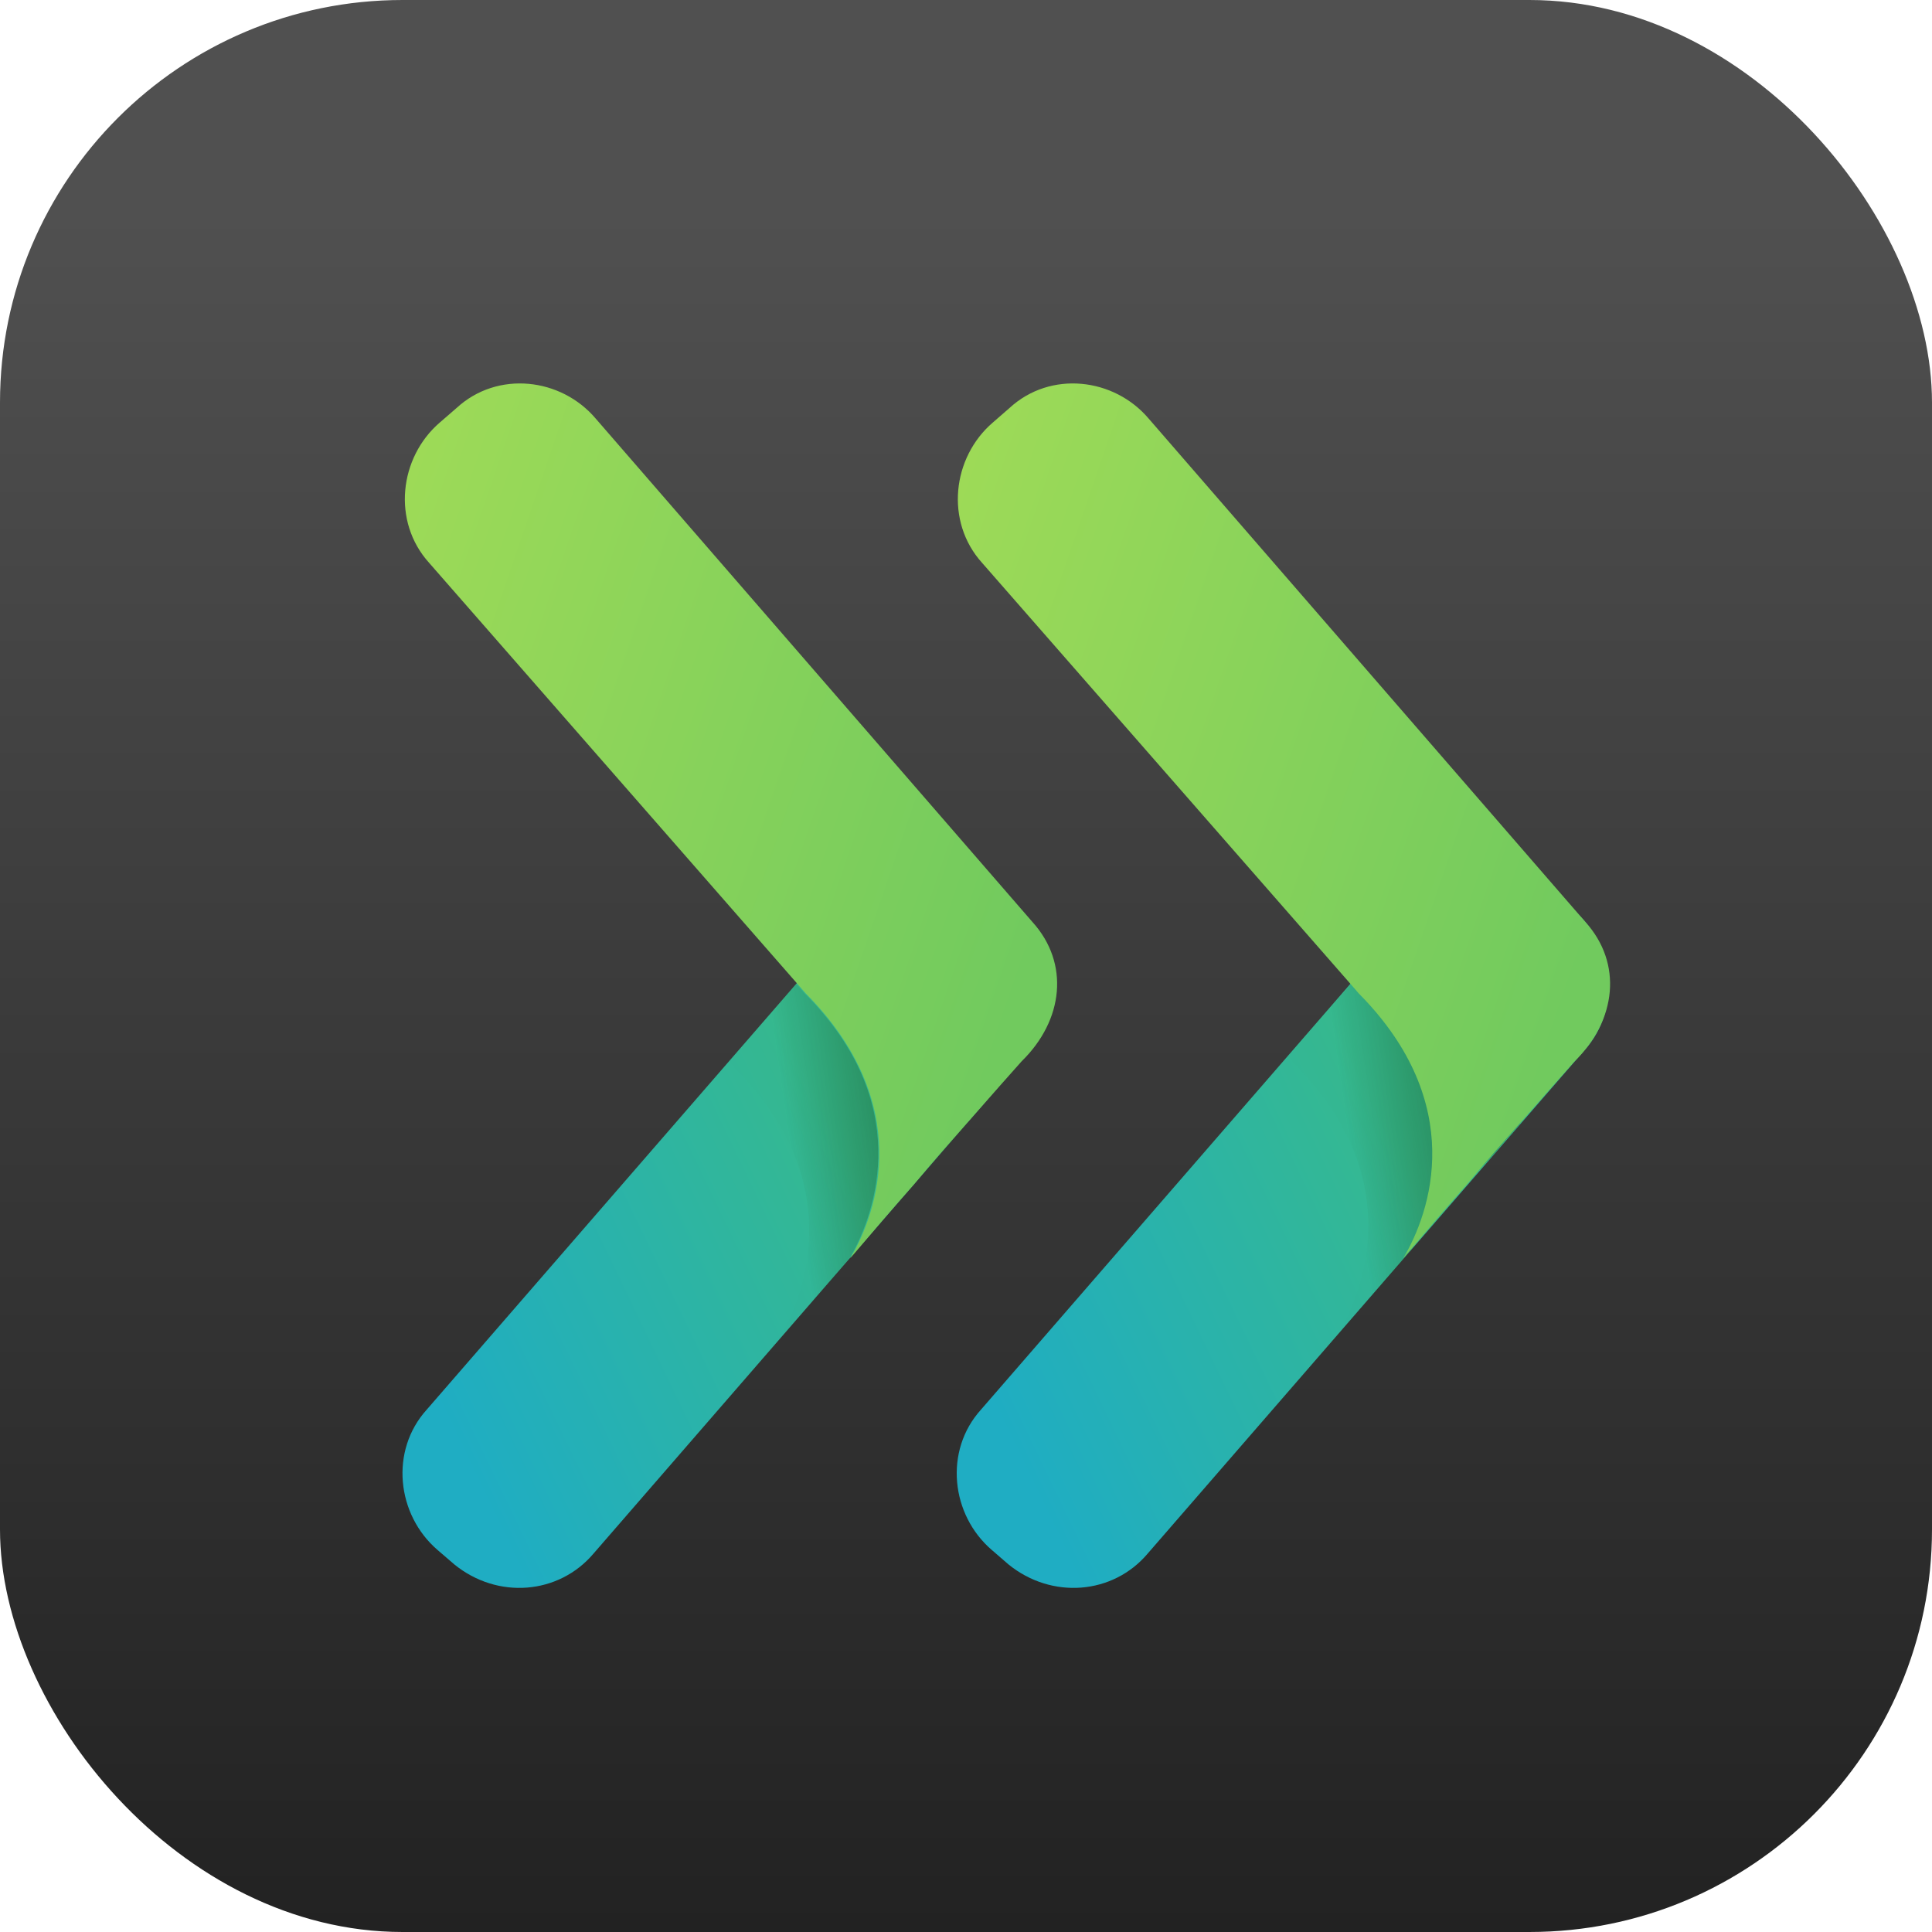
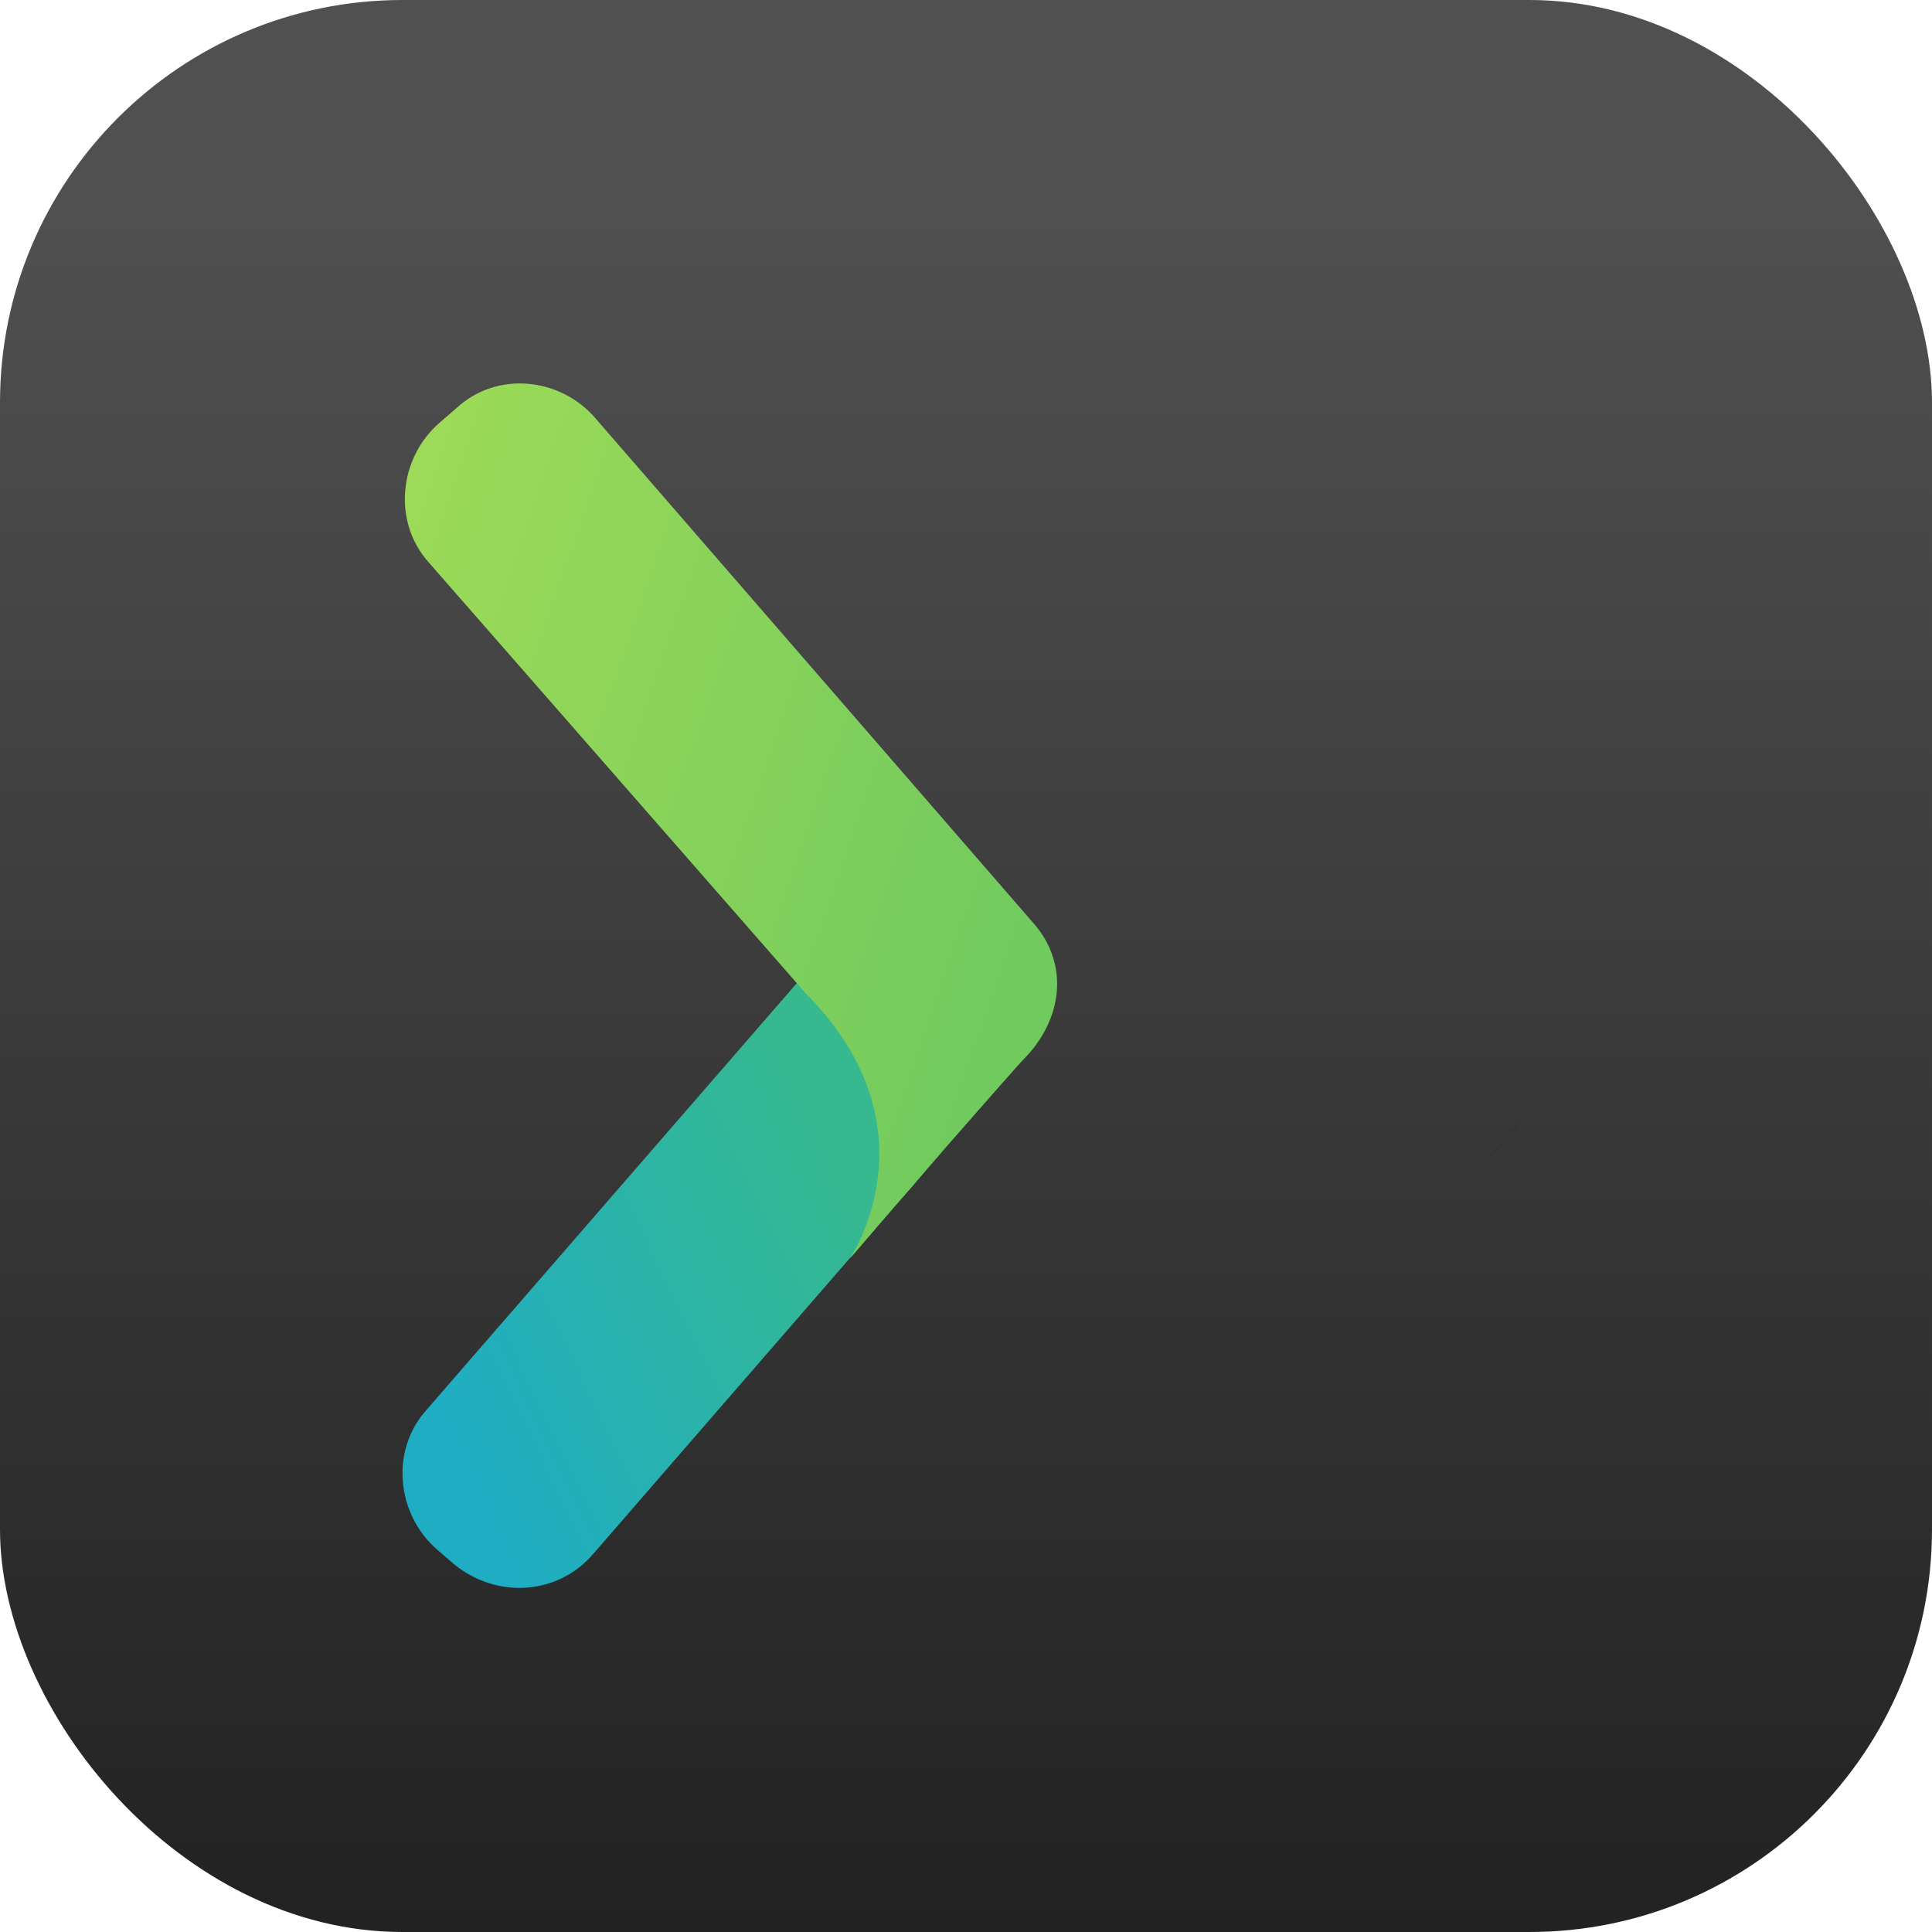
<svg xmlns="http://www.w3.org/2000/svg" width="24" height="24" viewBox="0 0 24 24" fill="none">
  <rect width="24" height="24" rx="5" fill="url(#paint0_linear_5342_2275)" />
  <path fill-rule="evenodd" clip-rule="evenodd" d="M5.644 19.434L5.435 19.254C4.928 18.818 4.839 18.022 5.301 17.511L10.726 11.259C11.158 10.748 11.948 10.658 12.454 11.124L12.663 11.304C13.17 11.74 13.259 12.536 12.797 13.047L7.373 19.299C6.94 19.81 6.18 19.87 5.644 19.434Z" fill="url(#paint1_linear_5342_2275)" />
-   <path opacity="0.4" fill-rule="evenodd" clip-rule="evenodd" d="M9.996 12.341L9.891 12.221L9.057 13.183L9.146 13.288C10.577 14.731 9.966 16.189 9.638 16.699L9.757 16.564C9.951 16.339 10.249 15.993 10.562 15.617C10.89 15.046 11.352 13.694 9.996 12.341Z" fill="url(#paint2_linear_5342_2275)" />
  <path opacity="0.4" fill-rule="evenodd" clip-rule="evenodd" d="M11.783 14.22L12.007 13.964C12.021 13.934 12.051 13.904 12.066 13.874C11.828 14.144 11.574 14.43 11.336 14.716C11.515 14.52 11.664 14.355 11.783 14.22Z" fill="url(#paint3_radial_5342_2275)" />
  <path fill-rule="evenodd" clip-rule="evenodd" d="M12.826 11.454L7.402 5.202C6.97 4.691 6.18 4.601 5.673 5.067L5.464 5.248C4.958 5.683 4.868 6.48 5.33 6.991L9.905 12.221L10.01 12.341C11.366 13.709 10.904 15.061 10.561 15.632C10.829 15.317 11.098 15.001 11.351 14.716C11.589 14.43 11.843 14.144 12.081 13.874C12.32 13.603 12.543 13.348 12.692 13.183C13.214 12.672 13.288 11.965 12.826 11.454Z" fill="url(#paint4_linear_5342_2275)" />
-   <path fill-rule="evenodd" clip-rule="evenodd" d="M12.528 19.434L12.32 19.254C11.813 18.818 11.724 18.022 12.186 17.511L17.61 11.259C18.043 10.748 18.832 10.658 19.339 11.124L19.548 11.304C20.055 11.74 20.144 12.536 19.682 13.047L14.257 19.299C13.825 19.81 13.065 19.87 12.528 19.434Z" fill="url(#paint5_linear_5342_2275)" />
-   <path opacity="0.4" fill-rule="evenodd" clip-rule="evenodd" d="M16.941 12.281L16.837 12.161L16.002 13.122L16.091 13.228C17.522 14.67 16.911 16.128 16.583 16.639L16.703 16.504C16.896 16.278 17.194 15.933 17.507 15.557C17.835 14.986 18.297 13.633 16.941 12.281Z" fill="url(#paint6_linear_5342_2275)" />
  <path opacity="0.4" fill-rule="evenodd" clip-rule="evenodd" d="M18.652 14.22L18.876 13.964C18.89 13.934 18.92 13.904 18.935 13.874C18.697 14.144 18.444 14.43 18.205 14.716C18.384 14.52 18.548 14.355 18.652 14.22Z" fill="url(#paint7_radial_5342_2275)" />
-   <path fill-rule="evenodd" clip-rule="evenodd" d="M19.695 11.454L14.271 5.202C13.839 4.691 13.049 4.601 12.542 5.067L12.334 5.248C11.827 5.683 11.738 6.48 12.199 6.991L16.775 12.221L16.879 12.341C18.235 13.709 17.773 15.061 17.43 15.632C17.699 15.317 17.967 15.001 18.22 14.716C18.459 14.43 18.712 14.144 18.951 13.874C19.189 13.603 19.413 13.348 19.561 13.183C20.083 12.672 20.157 11.965 19.695 11.454Z" fill="url(#paint8_linear_5342_2275)" />
  <defs>
    <linearGradient id="paint0_linear_5342_2275" x1="12" y1="0" x2="12" y2="24" gradientUnits="userSpaceOnUse">
      <stop offset="0.109" stop-color="#505050" />
      <stop offset="1" stop-color="#222222" />
    </linearGradient>
    <linearGradient id="paint1_linear_5342_2275" x1="7.338" y1="21.386" x2="14.89" y2="17.755" gradientUnits="userSpaceOnUse">
      <stop stop-color="#1FADC3" />
      <stop offset="0.707" stop-color="#36B98F" />
    </linearGradient>
    <linearGradient id="paint2_linear_5342_2275" x1="9.982" y1="15.474" x2="11.389" y2="15.271" gradientUnits="userSpaceOnUse">
      <stop stop-color="#123F06" stop-opacity="0.01" />
      <stop offset="1" stop-color="#123F06" />
    </linearGradient>
    <radialGradient id="paint3_radial_5342_2275" cx="0" cy="0" r="1" gradientUnits="userSpaceOnUse" gradientTransform="translate(8.794 15.001) scale(3.634 4.188)">
      <stop offset="0.418" stop-color="#123F06" stop-opacity="0.01" />
      <stop offset="1" stop-color="#123F06" />
    </radialGradient>
    <linearGradient id="paint4_linear_5342_2275" x1="2.189" y1="13.048" x2="11.335" y2="16.182" gradientUnits="userSpaceOnUse">
      <stop stop-color="#9FDB57" />
      <stop offset="1" stop-color="#71CA5E" />
    </linearGradient>
    <linearGradient id="paint5_linear_5342_2275" x1="14.216" y1="21.39" x2="21.769" y2="17.759" gradientUnits="userSpaceOnUse">
      <stop stop-color="#1FADC3" />
      <stop offset="0.707" stop-color="#36B98F" />
    </linearGradient>
    <linearGradient id="paint6_linear_5342_2275" x1="16.927" y1="15.414" x2="18.335" y2="15.21" gradientUnits="userSpaceOnUse">
      <stop stop-color="#123F06" stop-opacity="0.01" />
      <stop offset="1" stop-color="#123F06" />
    </linearGradient>
    <radialGradient id="paint7_radial_5342_2275" cx="0" cy="0" r="1" gradientUnits="userSpaceOnUse" gradientTransform="translate(15.669 15.001) scale(3.634 4.188)">
      <stop offset="0.418" stop-color="#123F06" stop-opacity="0.01" />
      <stop offset="1" stop-color="#123F06" />
    </radialGradient>
    <linearGradient id="paint8_linear_5342_2275" x1="9.062" y1="13.051" x2="18.209" y2="16.185" gradientUnits="userSpaceOnUse">
      <stop stop-color="#9FDB57" />
      <stop offset="1" stop-color="#71CA5E" />
    </linearGradient>
  </defs>
</svg>